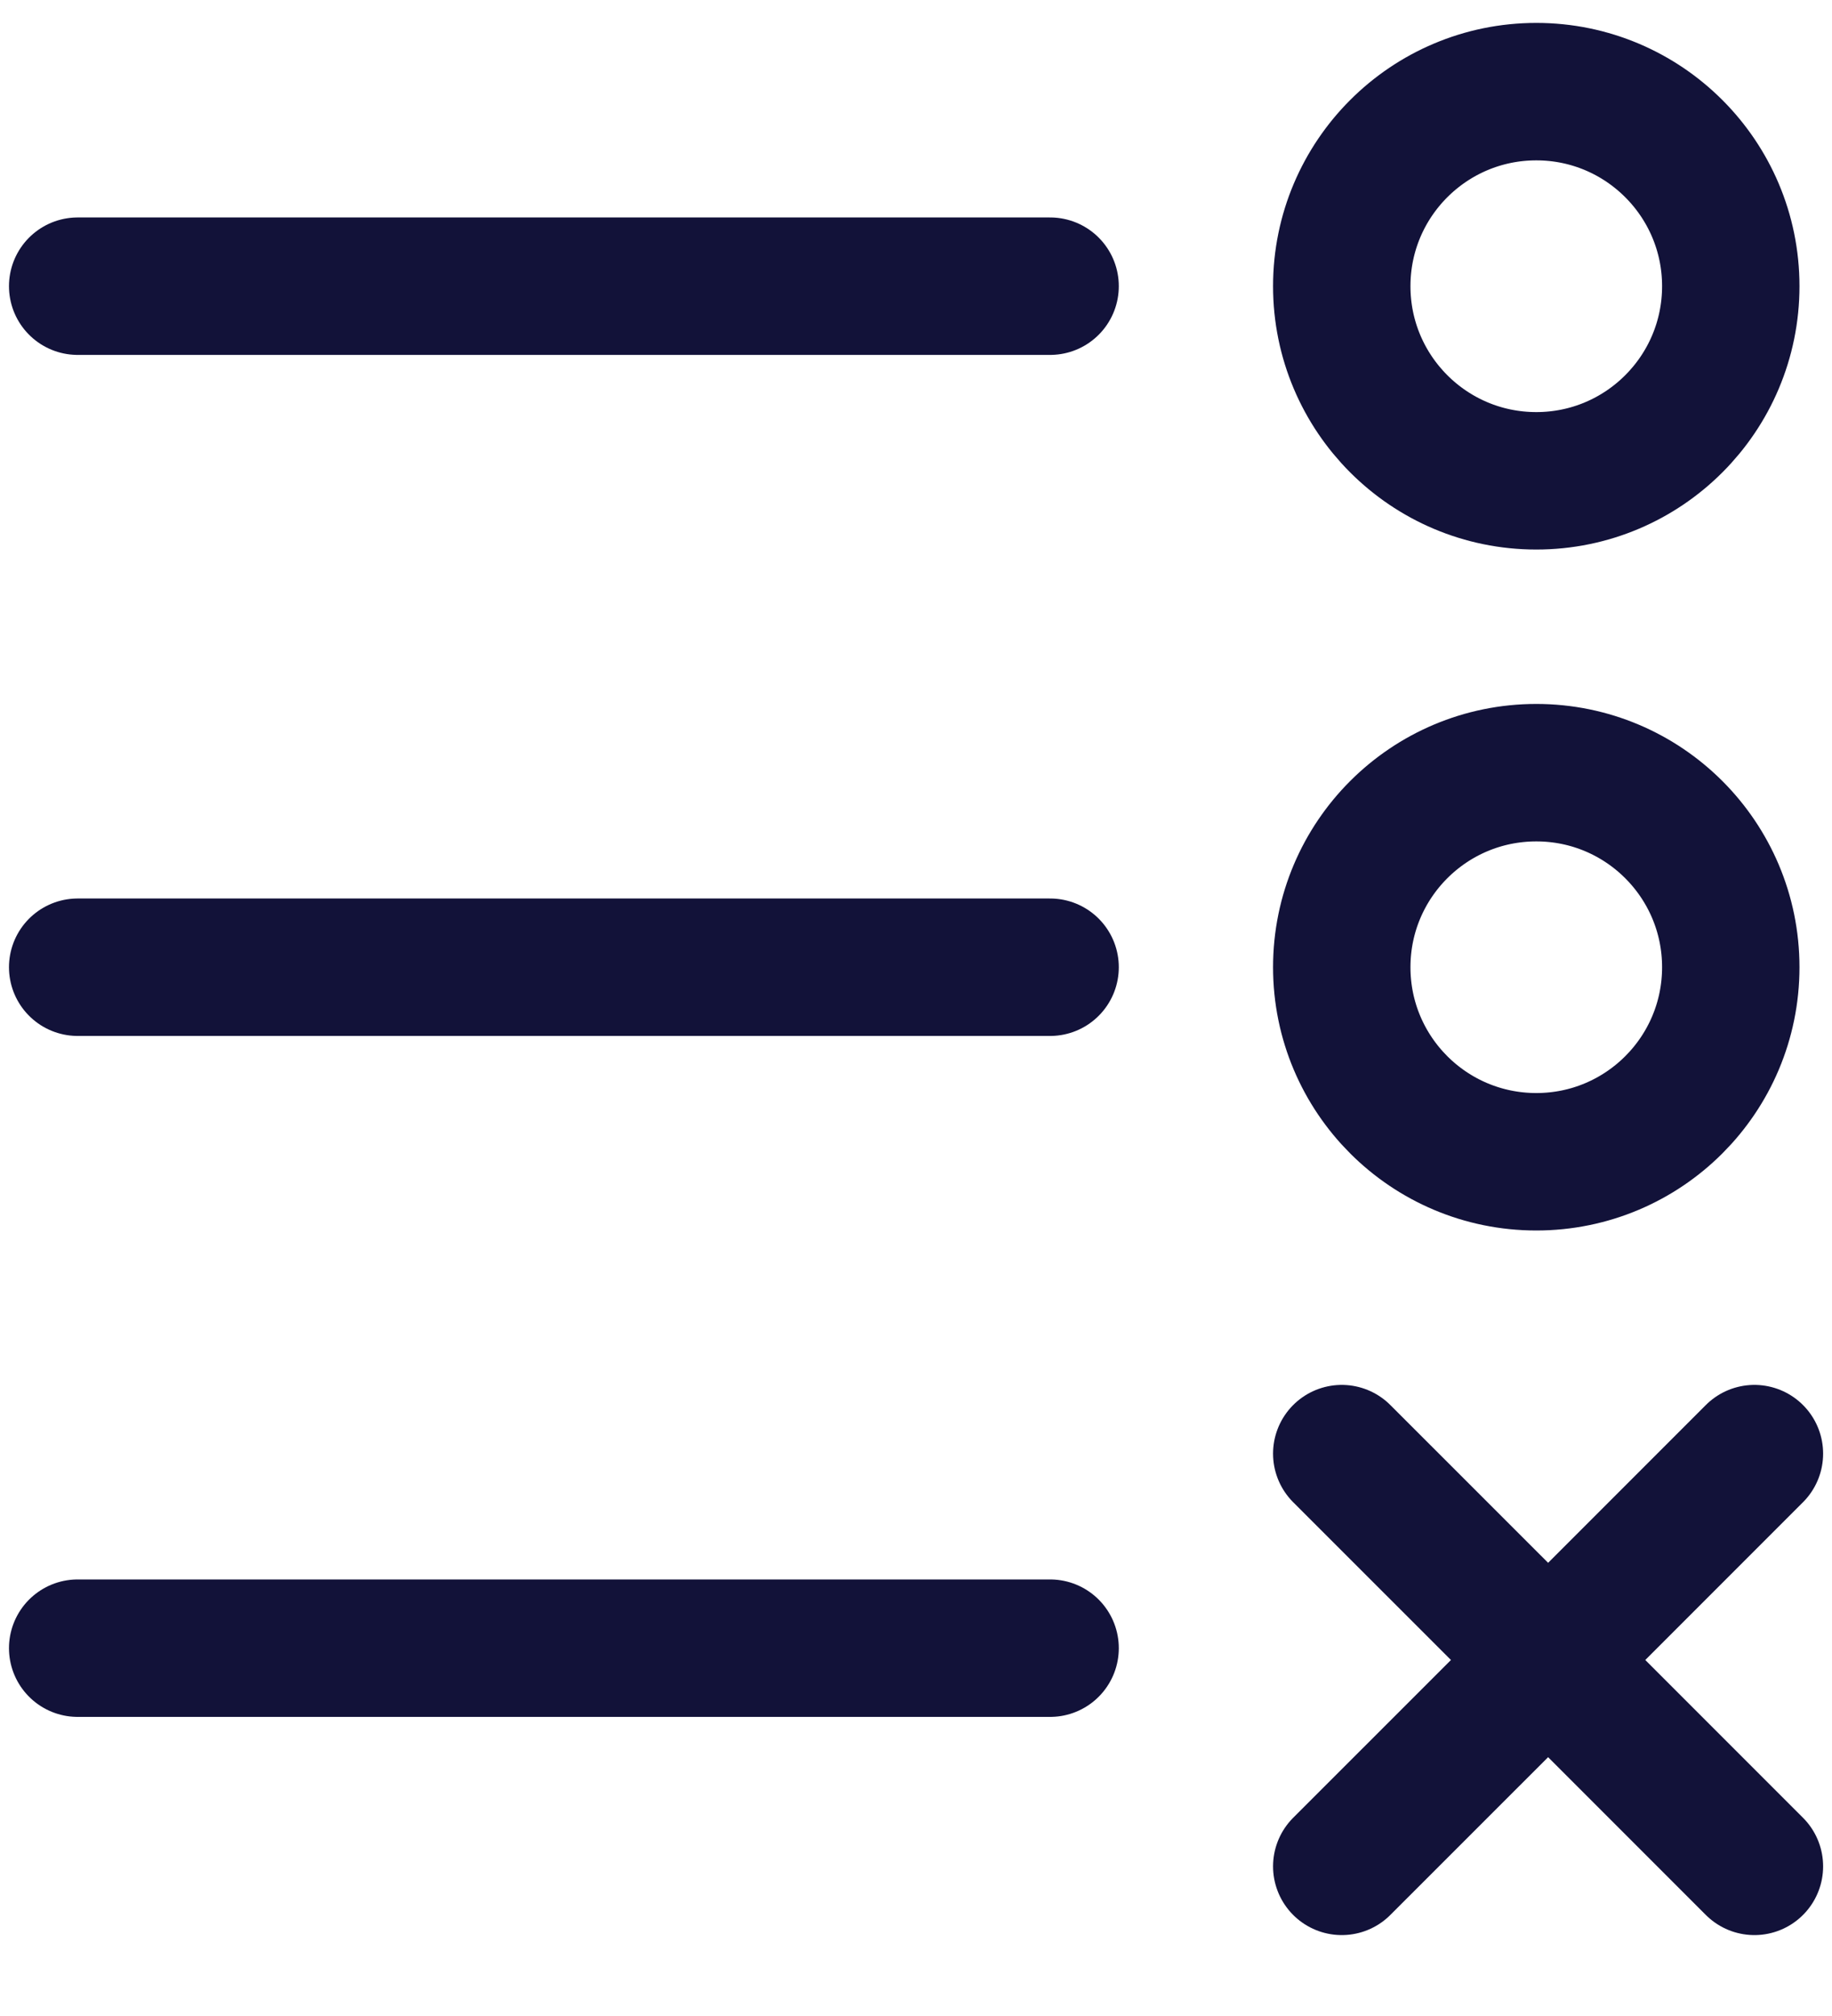
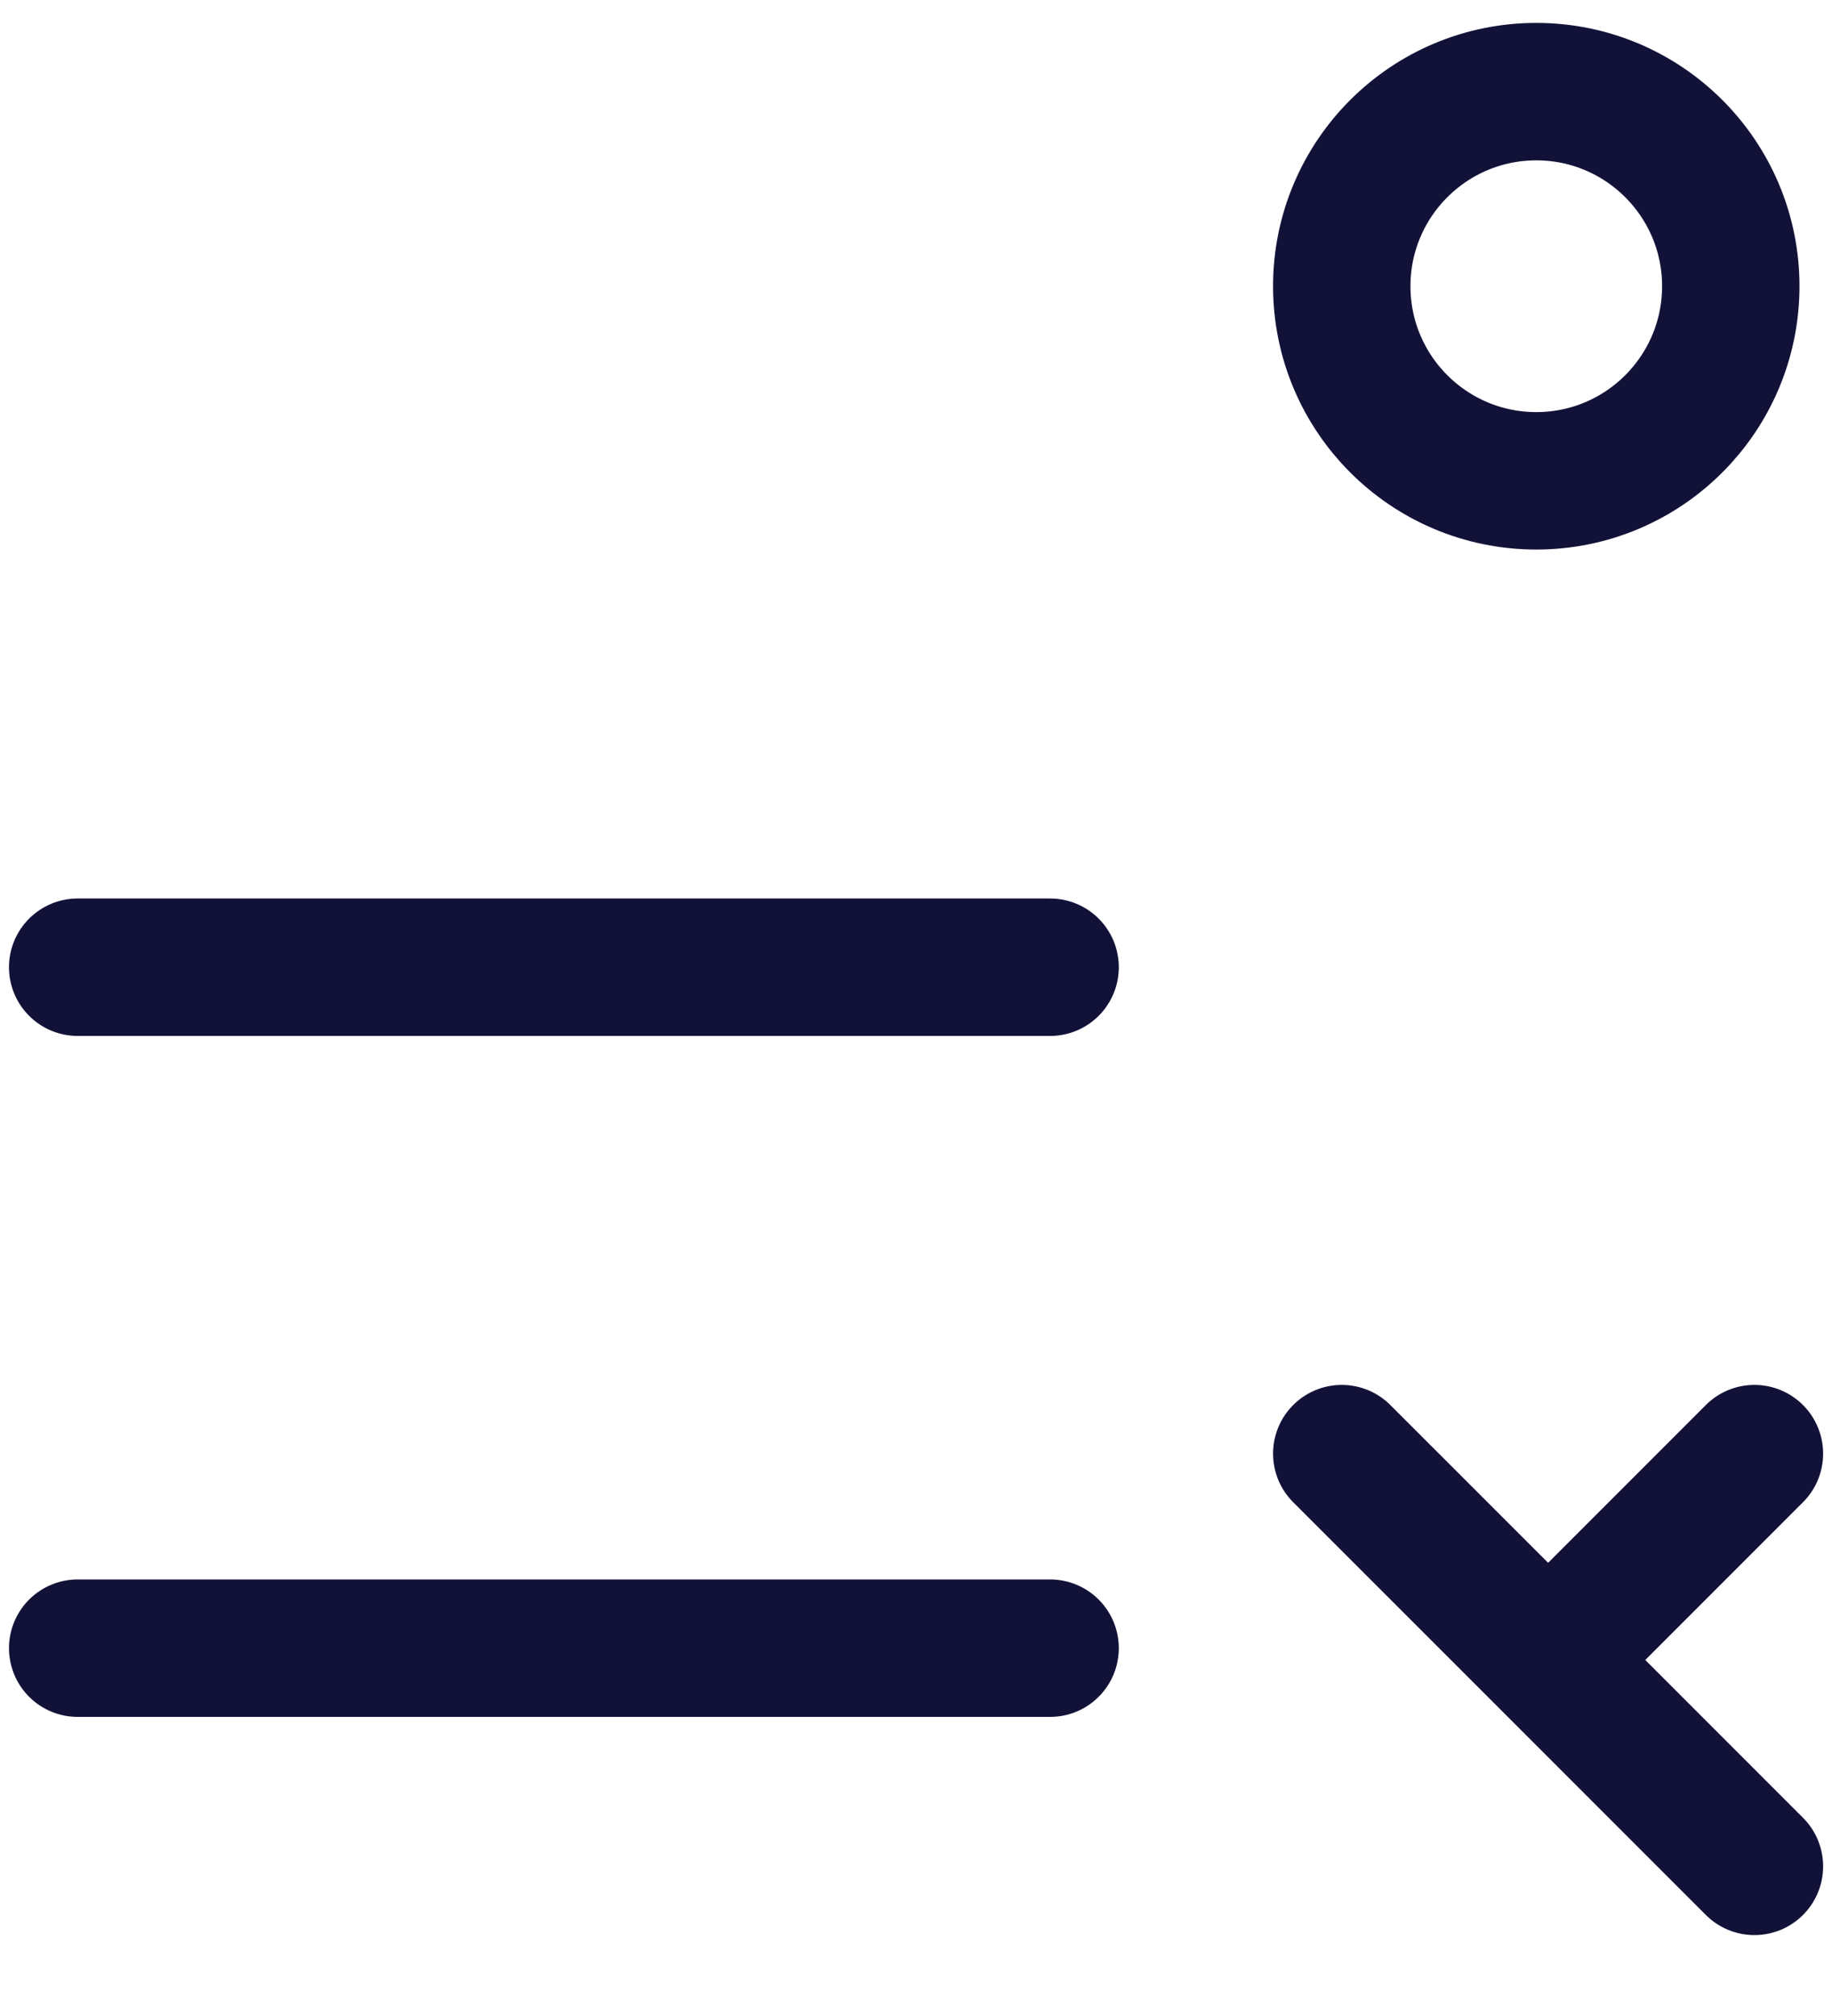
<svg xmlns="http://www.w3.org/2000/svg" width="20" height="22" viewBox="0 0 20 22" fill="none">
-   <path d="M16.772 12.678C17.944 12.678 18.895 11.728 18.895 10.555C18.895 9.382 17.944 8.432 16.772 8.432C15.599 8.432 14.648 9.382 14.648 10.555C14.648 11.728 15.599 12.678 16.772 12.678Z" stroke="#121239" stroke-width="1.5" stroke-linecap="round" stroke-linejoin="round" />
  <path d="M16.772 5.247C17.944 5.247 18.895 4.296 18.895 3.123C18.895 1.951 17.944 1 16.772 1C15.599 1 14.648 1.951 14.648 3.123C14.648 4.296 15.599 5.247 16.772 5.247Z" stroke="#121239" stroke-width="1.5" stroke-linecap="round" stroke-linejoin="round" />
-   <path d="M0.848 3.123L11.464 3.123" stroke="#121239" stroke-width="1.5" stroke-linecap="round" stroke-linejoin="round" />
  <path d="M0.848 10.555L11.464 10.555" stroke="#121239" stroke-width="1.5" stroke-linecap="round" stroke-linejoin="round" />
  <path d="M0.848 17.986L11.464 17.986" stroke="#121239" stroke-width="1.5" stroke-linecap="round" stroke-linejoin="round" />
-   <path d="M14.648 20.367L16.901 18.115M16.901 18.115L19.153 15.863M16.901 18.115L14.648 15.863M16.901 18.115L19.153 20.367" stroke="#121239" stroke-width="1.5" stroke-linecap="round" stroke-linejoin="round" />
+   <path d="M14.648 20.367M16.901 18.115L19.153 15.863M16.901 18.115L14.648 15.863M16.901 18.115L19.153 20.367" stroke="#121239" stroke-width="1.5" stroke-linecap="round" stroke-linejoin="round" />
</svg>